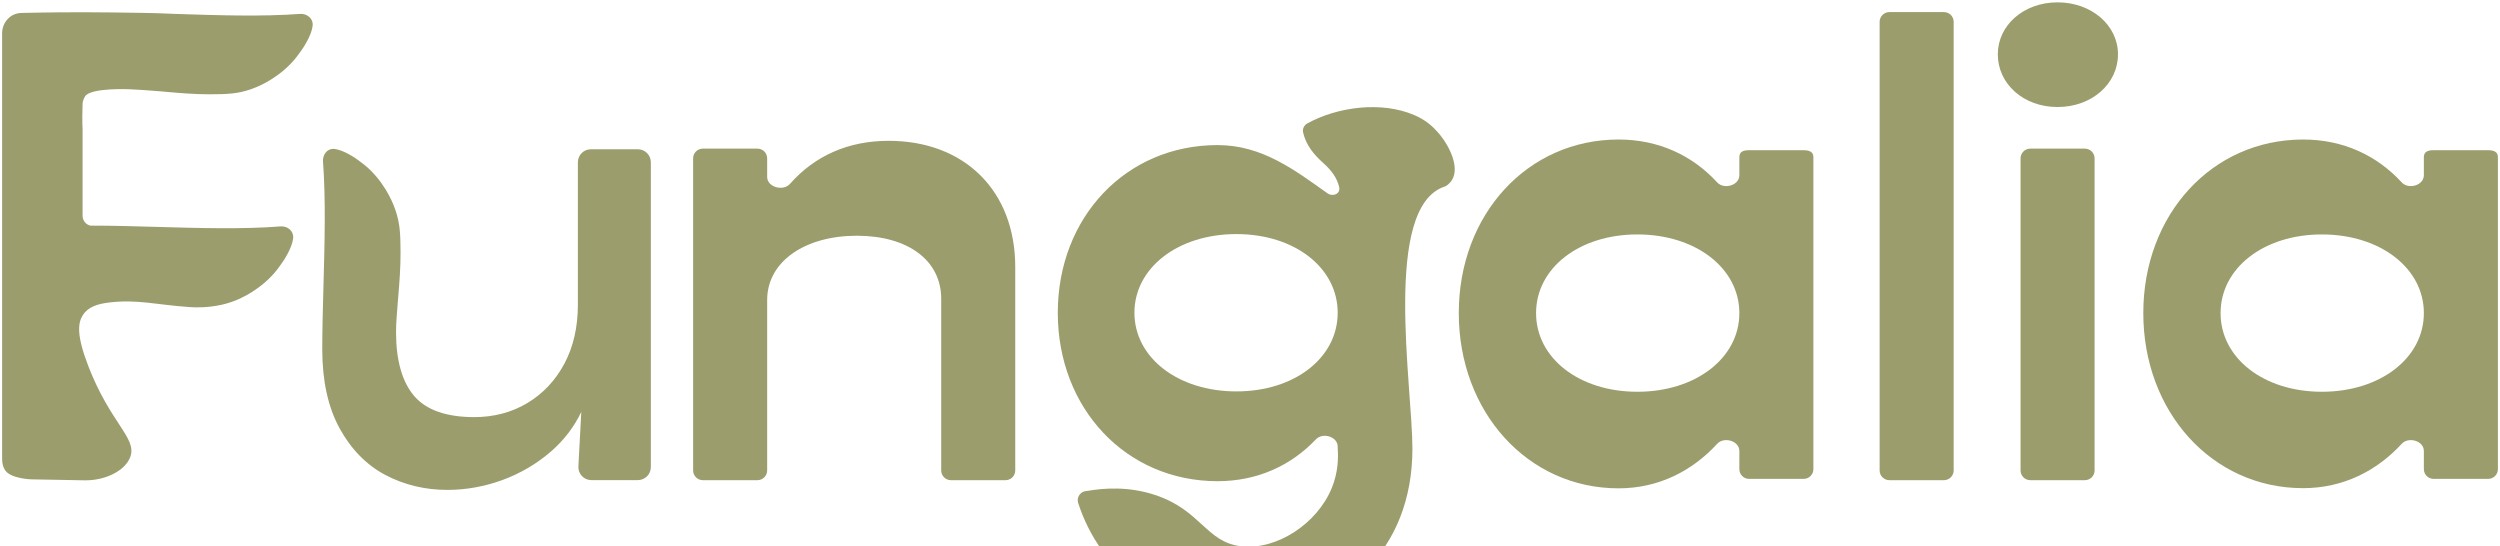
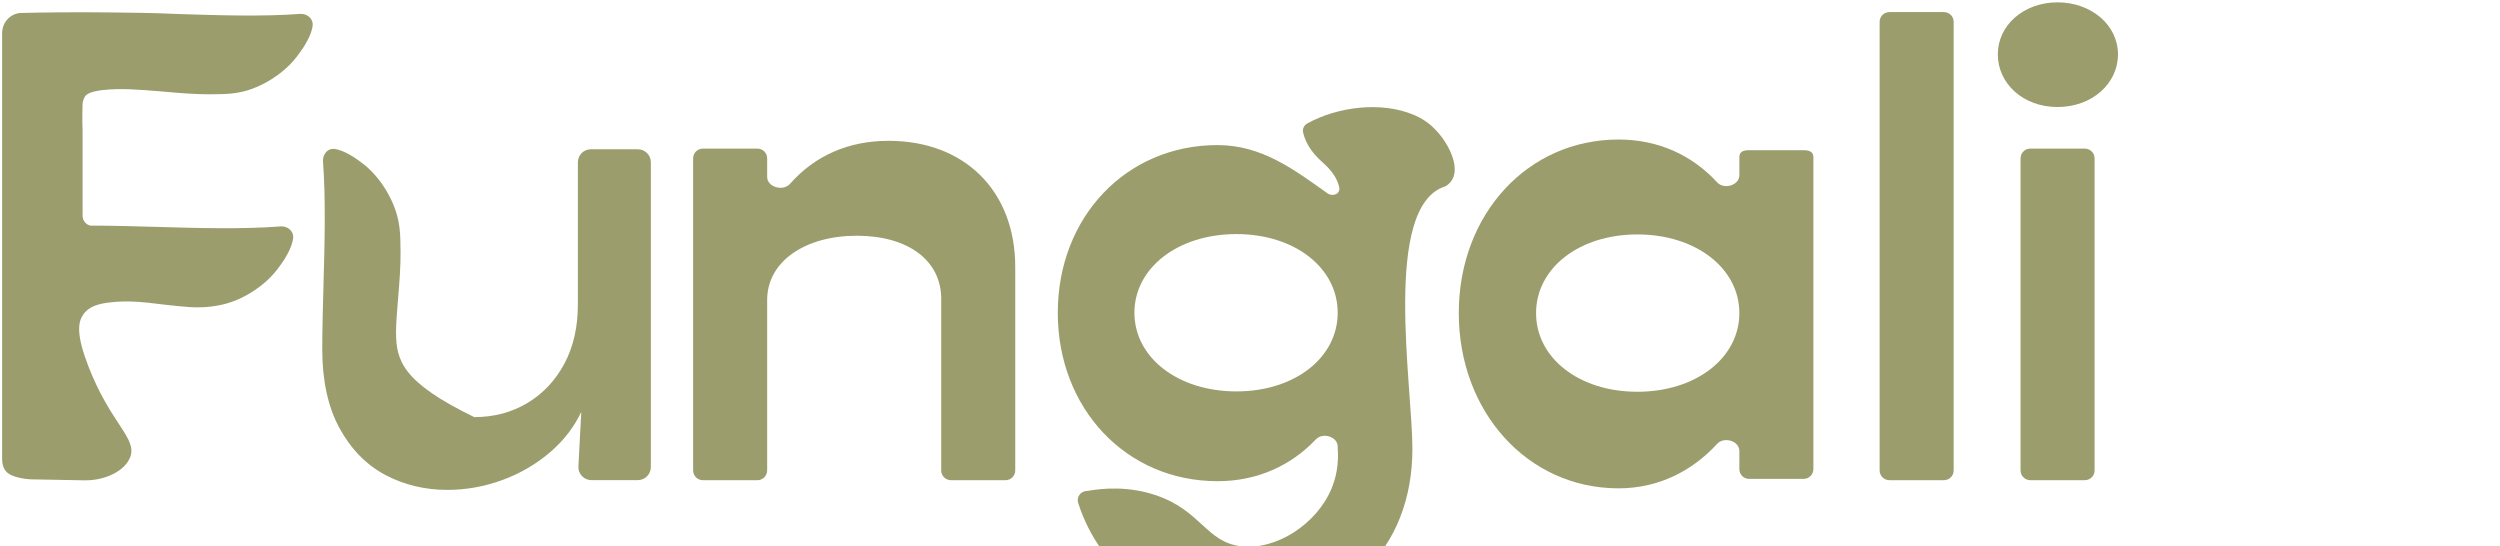
<svg xmlns="http://www.w3.org/2000/svg" width="1336" height="292" viewBox="0 0 1336 292" fill="none">
  <g clip-path="url(#clip0_257_310)">
    <path fill-rule="evenodd" clip-rule="evenodd" d="M474.871 75.254C453.475 75.254 435.514 83.123 422.152 98.27C418.507 102.387 409.97 100.025 409.97 94.518V84.634C409.97 81.751 407.644 79.423 404.764 79.423H375.611C372.73 79.423 370.405 81.751 370.405 84.634V251.396C370.405 254.279 372.73 256.607 375.611 256.607H404.764C407.644 256.607 409.97 254.279 409.97 251.396V160.372C409.97 139.526 430.447 125.977 457.865 125.977C485.283 125.977 502.983 139.179 502.983 159.677V251.396C502.983 254.279 505.309 256.607 508.189 256.607H537.342C540.223 256.607 542.548 254.279 542.548 251.396V142.654C542.548 102.006 515.478 75.254 474.871 75.254Z" fill="#9B9D6D" />
    <path fill-rule="evenodd" clip-rule="evenodd" d="M963.864 80.276H934.571C931.686 80.276 929.511 81.057 929.511 83.94V93.65C929.511 99.053 921.338 101.45 917.668 97.472C904.436 83.072 886.419 74.56 864.953 74.56C816.364 74.56 779.575 114.513 779.575 167.321C779.575 220.128 816.364 260.964 864.953 260.964C886.436 260.964 904.436 251.588 917.668 237.169C921.338 233.192 929.511 235.588 929.511 240.991V250.701C929.511 253.584 931.828 255.913 934.713 255.913H963.864C966.749 255.913 969.076 253.584 969.076 250.701V83.94C969.076 81.057 966.749 80.276 963.864 80.276ZM875.018 209.358C843.783 209.358 820.876 191.293 820.876 167.321C820.876 143.348 843.783 125.283 875.018 125.283C906.252 125.283 929.511 143.348 929.511 167.321C929.511 191.293 906.252 209.358 875.018 209.358Z" fill="#9B9D6D" />
-     <path fill-rule="evenodd" clip-rule="evenodd" d="M1329.67 80.276H1300.37C1297.5 80.276 1295.31 81.057 1295.31 83.94V93.65C1295.31 99.053 1287.14 101.45 1283.48 97.472C1270.24 83.072 1252.23 74.56 1230.76 74.56C1182.17 74.56 1145.38 114.513 1145.38 167.321C1145.38 220.128 1182.17 260.872 1230.76 260.872C1252.24 260.872 1270.24 251.588 1283.48 237.169C1287.14 233.192 1295.31 235.588 1295.31 240.991V250.701C1295.31 253.584 1297.64 255.913 1300.51 255.913H1329.67C1332.55 255.913 1334.88 253.584 1334.88 250.701V83.94C1334.88 81.057 1332.55 80.276 1329.67 80.276ZM1240.82 209.358C1209.59 209.358 1186.68 191.293 1186.68 167.321C1186.68 143.348 1209.59 125.283 1240.82 125.283C1272.06 125.283 1295.31 143.348 1295.31 167.321C1295.31 191.293 1272.06 209.358 1240.82 209.358Z" fill="#9B9D6D" />
    <path d="M1038.83 6.465H1009.68C1006.81 6.465 1004.47 8.798 1004.47 11.676V251.395C1004.47 254.273 1006.81 256.606 1009.68 256.606H1038.83C1041.71 256.606 1044.04 254.273 1044.04 251.395V11.676C1044.04 8.798 1041.71 6.465 1038.83 6.465Z" fill="#9B9D6D" />
    <path fill-rule="evenodd" clip-rule="evenodd" d="M1099.57 1.254C1081.52 1.254 1067.63 13.414 1067.63 29.047C1067.63 44.681 1081.17 57.189 1099.57 57.189C1117.96 57.189 1131.85 44.681 1131.85 29.047C1131.85 13.414 1117.61 1.254 1099.57 1.254Z" fill="#9B9D6D" />
    <path d="M1114.14 79.423H1084.99C1082.12 79.423 1079.79 81.756 1079.79 84.634V251.395C1079.79 254.273 1082.12 256.606 1084.99 256.606H1114.14C1117.02 256.606 1119.35 254.273 1119.35 251.395V84.634C1119.35 81.756 1117.02 79.423 1114.14 79.423Z" fill="#9B9D6D" />
-     <path fill-rule="evenodd" clip-rule="evenodd" d="M340.887 79.771H315.76C311.924 79.771 308.818 82.88 308.818 86.718V162.803C308.818 174.754 306.406 185.351 301.634 194.297C296.863 203.243 290.233 210.33 281.904 215.333C273.574 220.353 263.995 222.907 253.445 222.907C238.607 222.907 227.831 219.138 221.411 211.703C214.938 204.199 211.641 192.646 211.641 177.395C211.641 172.757 212.144 166.816 212.664 160.458L212.855 158.166C213.48 150.696 214.088 142.74 214.053 134.923C214.018 124.657 213.706 119.48 211.415 112.55C210.703 110.378 207.163 100.198 198.227 91.235C195.607 88.612 193.611 87.17 190.071 84.635C190.071 84.635 183.841 80.239 178.808 79.596C176.986 79.371 175.268 80.066 174.071 81.507C173.012 82.793 172.492 84.53 172.613 86.285C174.14 106.625 173.481 130.199 172.856 153.059C172.544 164.437 172.214 176.196 172.214 186.741C172.214 203.417 175.303 217.557 181.411 228.761C187.537 240.017 195.78 248.425 205.88 253.793C215.926 259.108 227.085 261.801 239.041 261.801C249.054 261.801 258.997 260.011 268.594 256.485C278.207 252.941 286.919 247.817 294.502 241.216C301.408 235.205 306.84 228.101 310.641 220.11L309.096 249.259C308.992 251.187 309.669 253.011 310.988 254.4C312.307 255.79 314.094 256.572 316.02 256.572H340.87C344.705 256.572 347.811 253.463 347.811 249.624V86.718C347.811 82.88 344.705 79.771 340.87 79.771H340.887Z" fill="#9B9D6D" />
+     <path fill-rule="evenodd" clip-rule="evenodd" d="M340.887 79.771H315.76C311.924 79.771 308.818 82.88 308.818 86.718V162.803C308.818 174.754 306.406 185.351 301.634 194.297C296.863 203.243 290.233 210.33 281.904 215.333C273.574 220.353 263.995 222.907 253.445 222.907C214.938 204.199 211.641 192.646 211.641 177.395C211.641 172.757 212.144 166.816 212.664 160.458L212.855 158.166C213.48 150.696 214.088 142.74 214.053 134.923C214.018 124.657 213.706 119.48 211.415 112.55C210.703 110.378 207.163 100.198 198.227 91.235C195.607 88.612 193.611 87.17 190.071 84.635C190.071 84.635 183.841 80.239 178.808 79.596C176.986 79.371 175.268 80.066 174.071 81.507C173.012 82.793 172.492 84.53 172.613 86.285C174.14 106.625 173.481 130.199 172.856 153.059C172.544 164.437 172.214 176.196 172.214 186.741C172.214 203.417 175.303 217.557 181.411 228.761C187.537 240.017 195.78 248.425 205.88 253.793C215.926 259.108 227.085 261.801 239.041 261.801C249.054 261.801 258.997 260.011 268.594 256.485C278.207 252.941 286.919 247.817 294.502 241.216C301.408 235.205 306.84 228.101 310.641 220.11L309.096 249.259C308.992 251.187 309.669 253.011 310.988 254.4C312.307 255.79 314.094 256.572 316.02 256.572H340.87C344.705 256.572 347.811 253.463 347.811 249.624V86.718C347.811 82.88 344.705 79.771 340.87 79.771H340.887Z" fill="#9B9D6D" />
    <path fill-rule="evenodd" clip-rule="evenodd" d="M165.152 8.964C163.867 7.863 162.132 7.303 160.379 7.43C140.059 8.946 116.51 8.188 93.674 7.43C83.852 7.105 88.971 7.014 60.026 6.653C39.393 6.4 22.578 6.653 11.541 6.924C5.797 6.924 1.129 11.781 1.129 17.758V245.276C1.129 247.948 1.771 249.952 2.83 251.433C5.988 255.857 16.678 256.164 16.678 256.164C25.181 256.308 34.586 256.543 45.38 256.688C55.948 256.832 66.915 251.776 69.674 244.048C73.232 234.098 59.002 226.19 47.202 195.673C40.781 179.042 41.631 172.524 44.269 168.408C47.167 163.893 52.252 162.322 58.967 161.582C73.77 159.938 83.522 162.882 101.378 164.11C104.294 164.308 110.472 164.579 118.298 162.9C120.068 162.52 121.838 162.015 123.729 161.365C125.899 160.625 136.068 156.941 145.022 147.642C147.642 144.915 149.083 142.839 151.616 139.155C151.616 139.155 156.006 132.673 156.649 127.436C156.874 125.54 156.18 123.753 154.74 122.507C153.455 121.405 151.72 120.863 149.967 120.99C129.647 122.578 106.098 121.893 83.261 121.243C71.895 120.918 60.148 120.574 49.614 120.574C49.214 120.574 48.833 120.574 48.451 120.592C46.004 120.159 44.13 117.938 44.13 115.265V68.967C44.13 68.967 43.835 64.959 44.13 55.443C44.13 55.353 44.13 55.082 44.182 54.756C44.182 54.756 44.461 53.096 45.484 51.471C48.469 46.74 69.24 47.697 69.24 47.697C73.805 47.914 79.531 48.274 86.143 48.834L88.433 49.051C95.895 49.719 103.842 50.387 111.651 50.387C121.907 50.387 127.078 50.08 134.003 47.715C136.172 46.974 146.358 43.345 155.347 34.063C157.967 31.355 159.425 29.26 161.976 25.595C161.976 25.595 166.401 19.112 167.061 13.894C167.304 11.998 166.592 10.192 165.152 8.946V8.964Z" fill="#9B9D6D" />
    <path fill-rule="evenodd" clip-rule="evenodd" d="M768.174 70.478C765.849 67.889 762.309 64.276 755.749 61.479C738.205 53.975 714.795 57.067 698.657 65.943C696.904 66.9 695.933 68.862 696.384 70.807C697.929 77.444 701.867 82.394 707.281 87.223C707.316 87.258 707.351 87.292 707.386 87.328C711.637 91.132 714.657 95.336 715.664 100.043C716.427 103.621 712.297 105.359 709.312 103.239C691.837 90.853 674.467 77.531 650.659 77.531C601.723 77.531 565.281 116.094 565.281 167.165C565.281 218.235 601.723 257.146 650.659 257.146C671.968 257.146 689.964 248.774 703.204 234.807C706.882 230.916 714.865 233.33 714.865 238.68V239.428C715.246 244.378 715.177 252.213 711.759 260.655C703.933 279.989 681.981 294.199 663.17 291.922C644.446 289.664 641.895 272.675 617.271 264.512C603.058 259.804 589.853 260.812 581.003 262.358C577.602 262.358 575.12 265.571 576.178 268.802C588.291 306.028 620.152 329.062 663.517 329.062C718.353 329.062 754.795 293.625 754.795 239.775C754.795 206.145 738.691 110.362 772.2 99.644C772.773 99.453 774.664 98.306 776.001 96.083C780.199 89.134 774.334 77.304 768.192 70.478H768.174ZM660.724 209.168C629.488 209.168 606.235 191.102 606.235 167.13C606.235 143.158 629.488 125.092 660.724 125.092C691.959 125.092 714.865 143.158 714.865 167.13C714.865 191.102 691.959 209.168 660.724 209.168Z" fill="#9B9D6D" />
  </g>
  <defs>
    <clipPath id="clip0_257_310">
      <rect width="1336" height="292" fill="white" />
    </clipPath>
  </defs>
</svg>